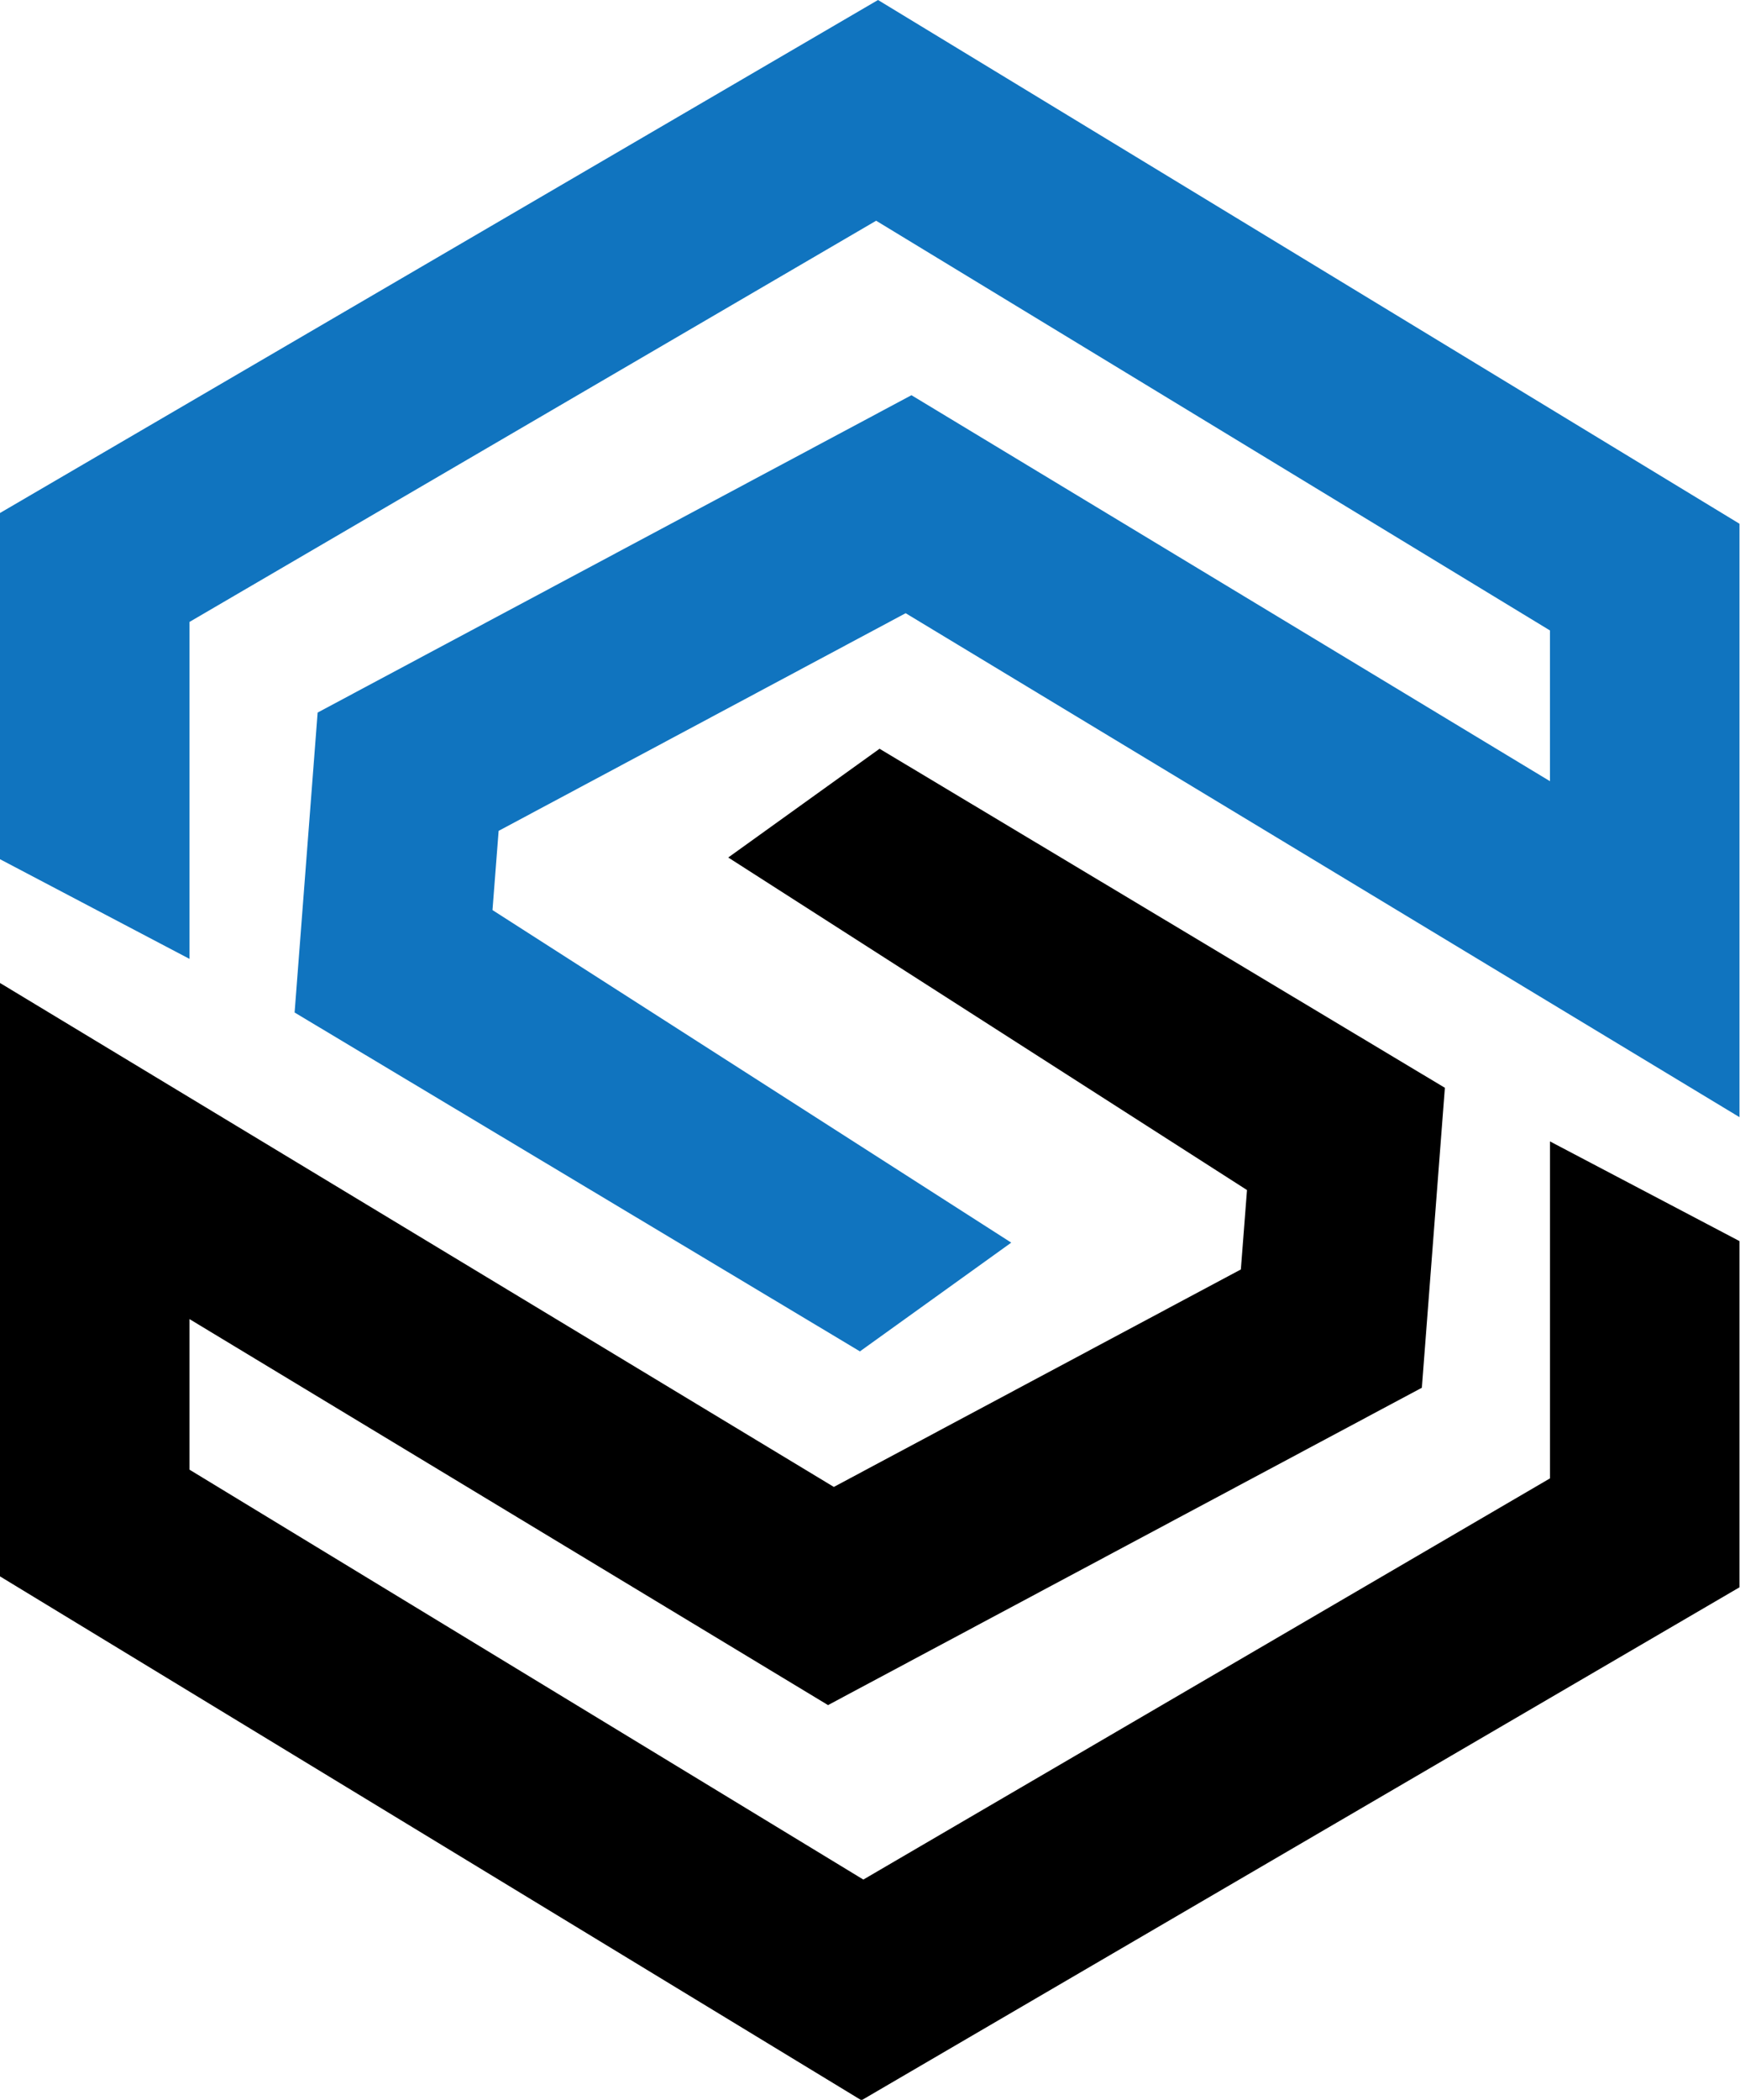
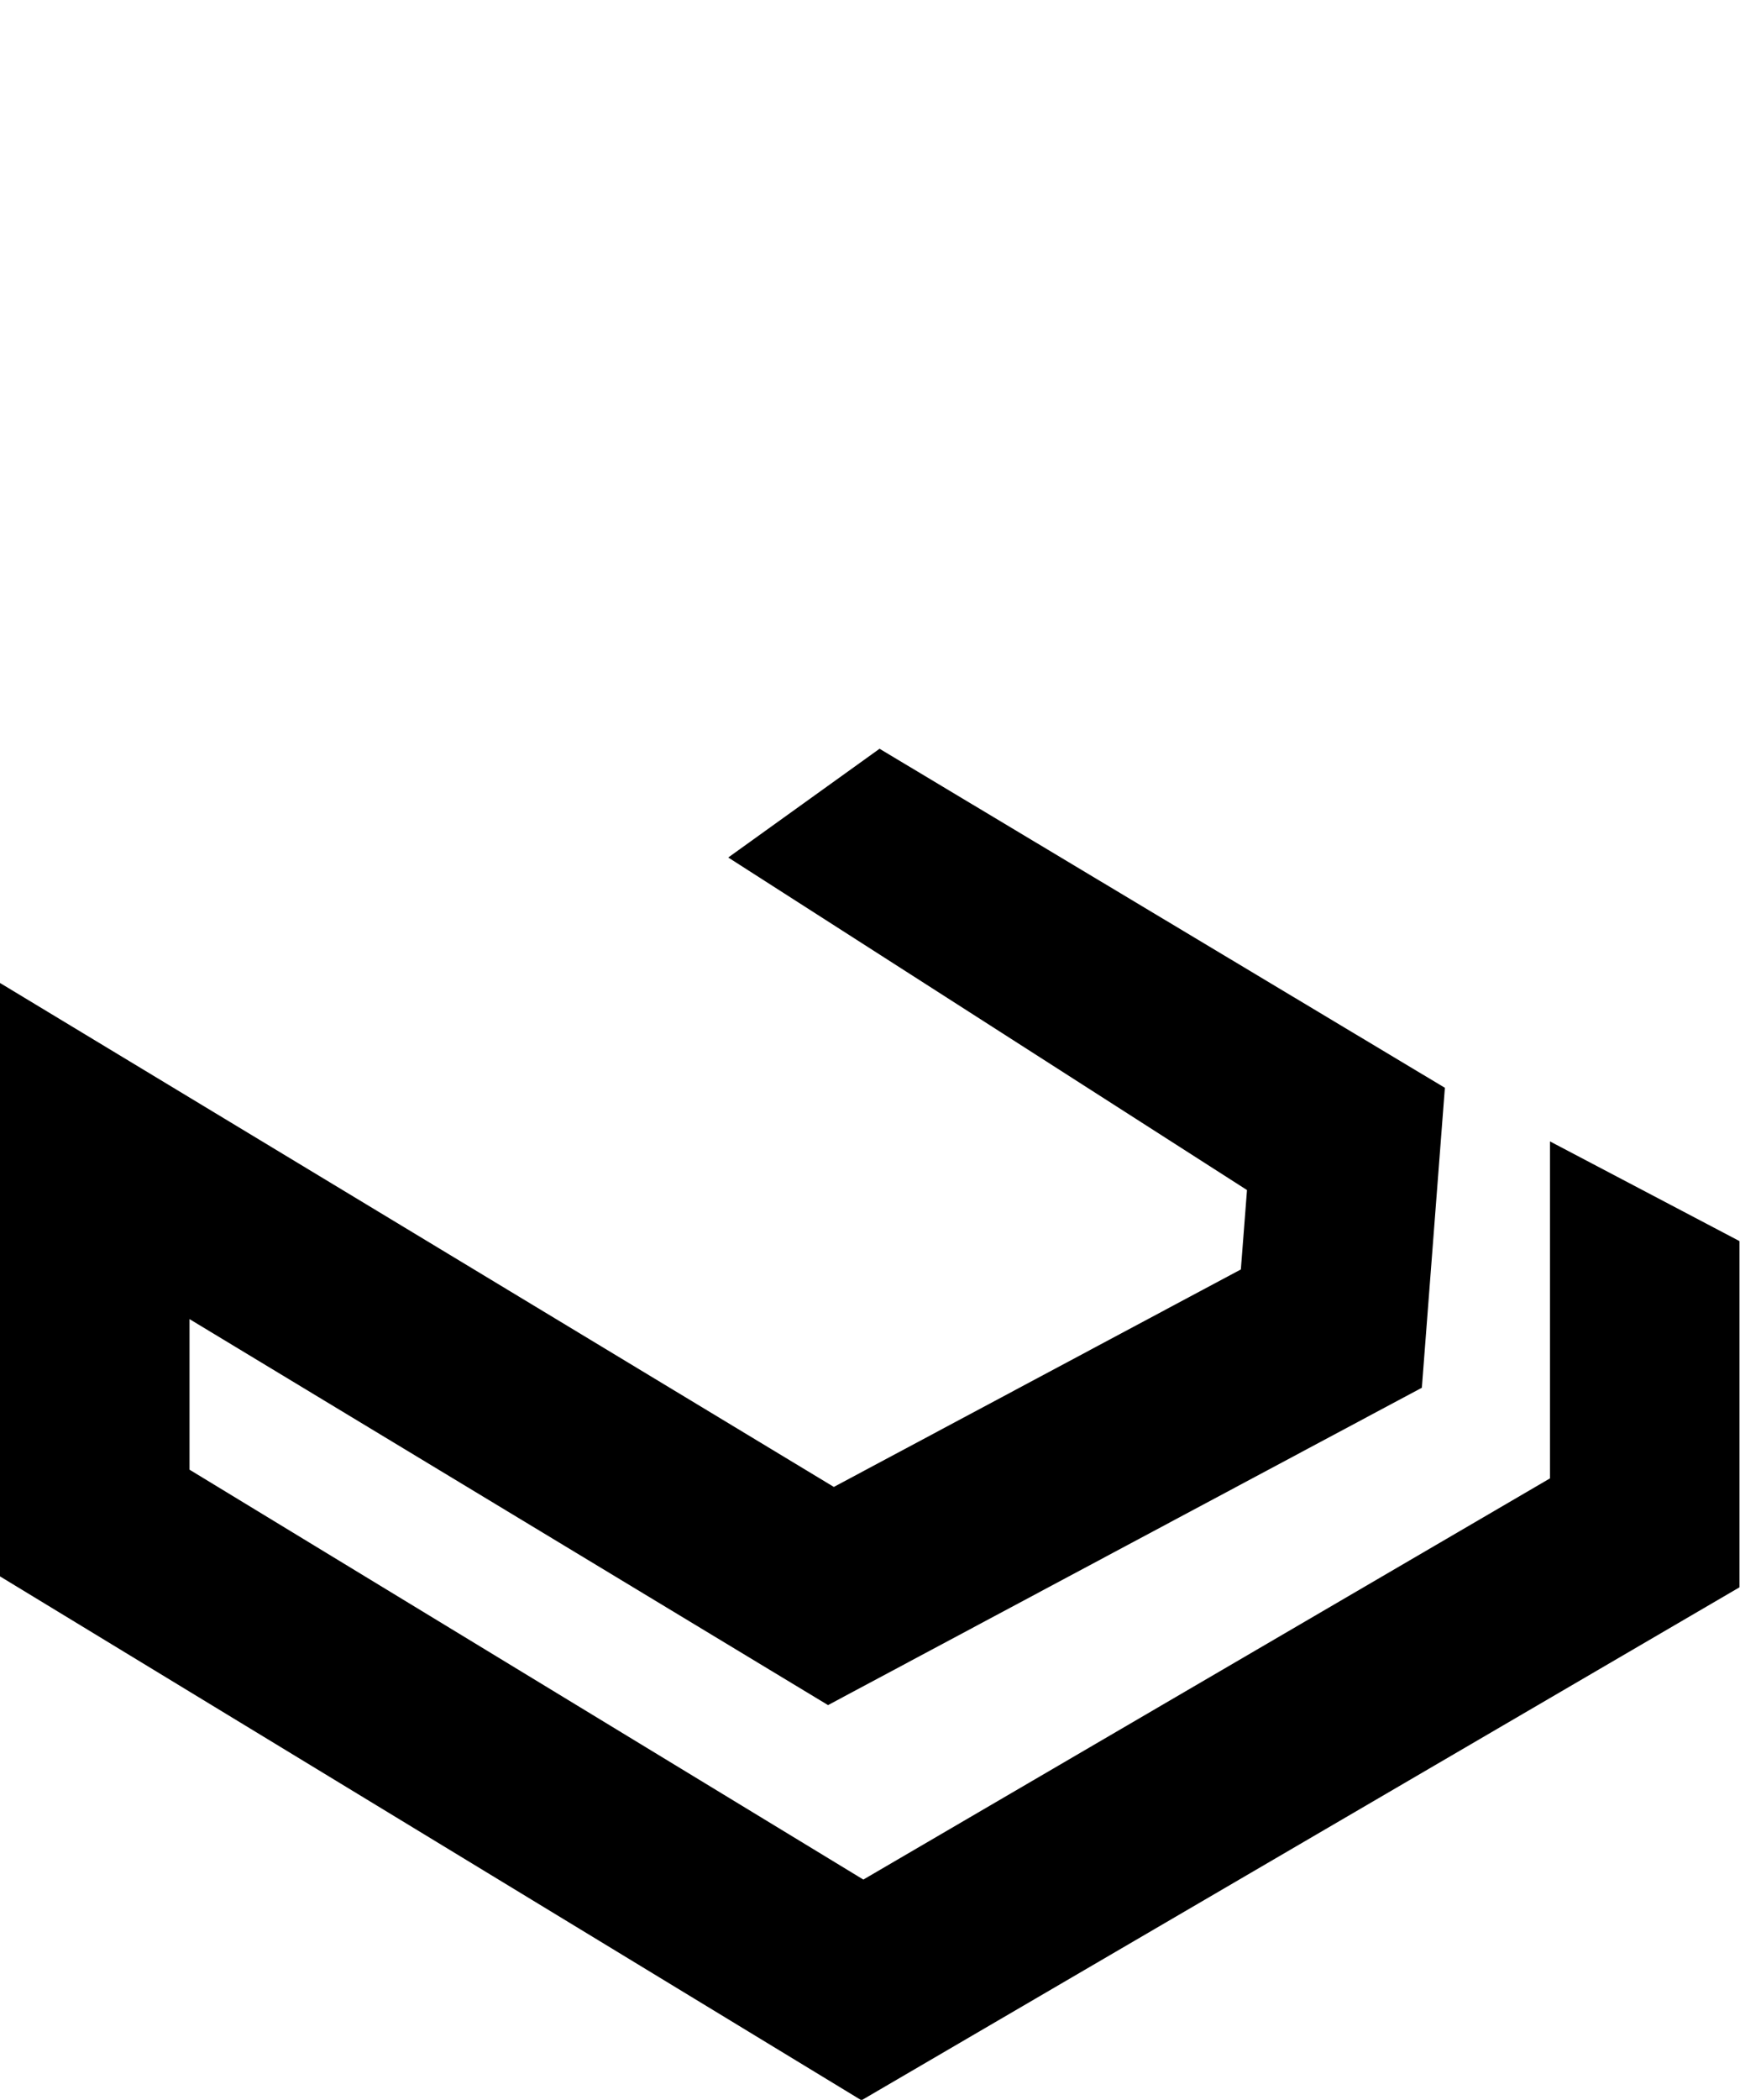
<svg xmlns="http://www.w3.org/2000/svg" viewBox="0 0 102 123">
  <style type="text/css">
    .st0{fill:#1074BF;}
</style>
  <g>
    <g>
-       <polygon class="st0" points="50.41,79.16 17.27,59.31 18.62,41.74 53.43,23.15 90.86,45.76 90.86,36.93 51.36,12.93 11.11,36.43 11.11,56.17 0,50.33 0,30.05 51.47,0 101.97,30.68 101.97,65.44 53.09,35.92 29.23,48.67 28.87,53.31 59.28,72.79" />
-     </g>
+       </g>
  </g>
  <g>
    <polygon points="51.56,43.86 84.7,63.72 83.35,81.29 48.54,99.88 11.11,77.27 11.11,86.09 50.61,110.1 90.86,86.6 90.86,66.86 101.97,72.7 101.97,92.98 50.5,123.03 0,92.34 0,57.58 48.88,87.1 72.74,74.36 73.1,69.71 42.69,50.23" />
  </g>
</svg>